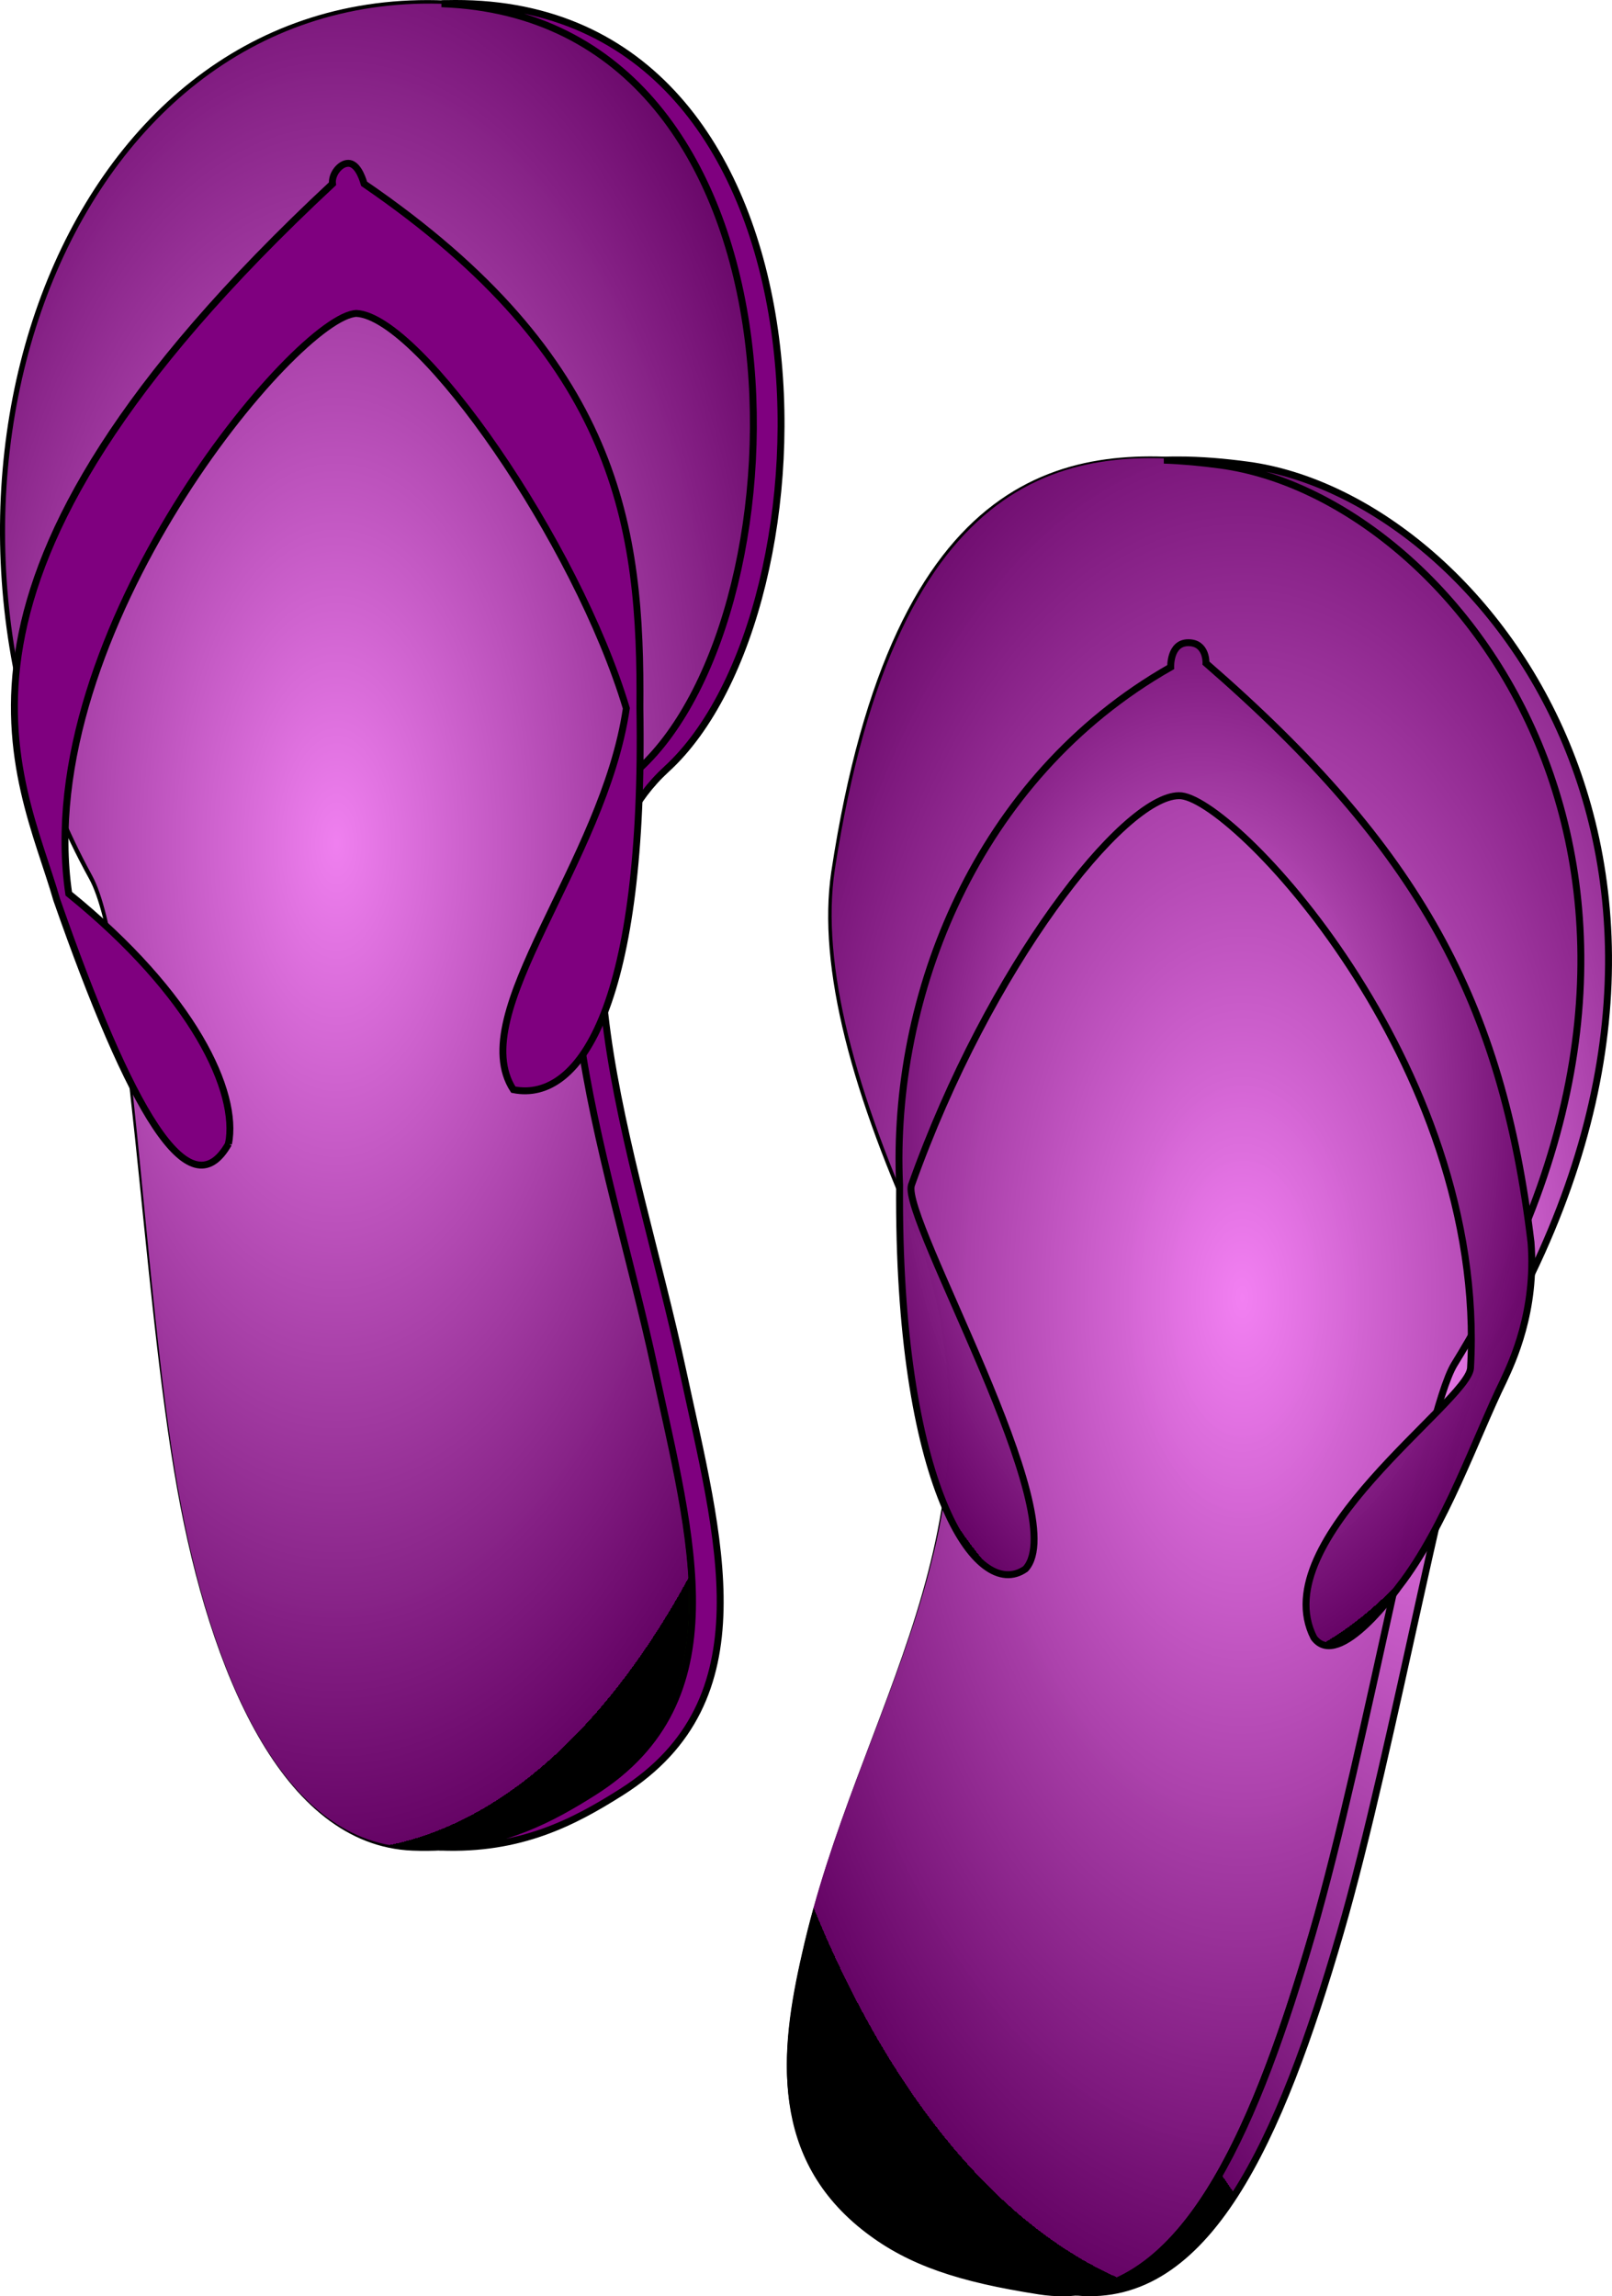
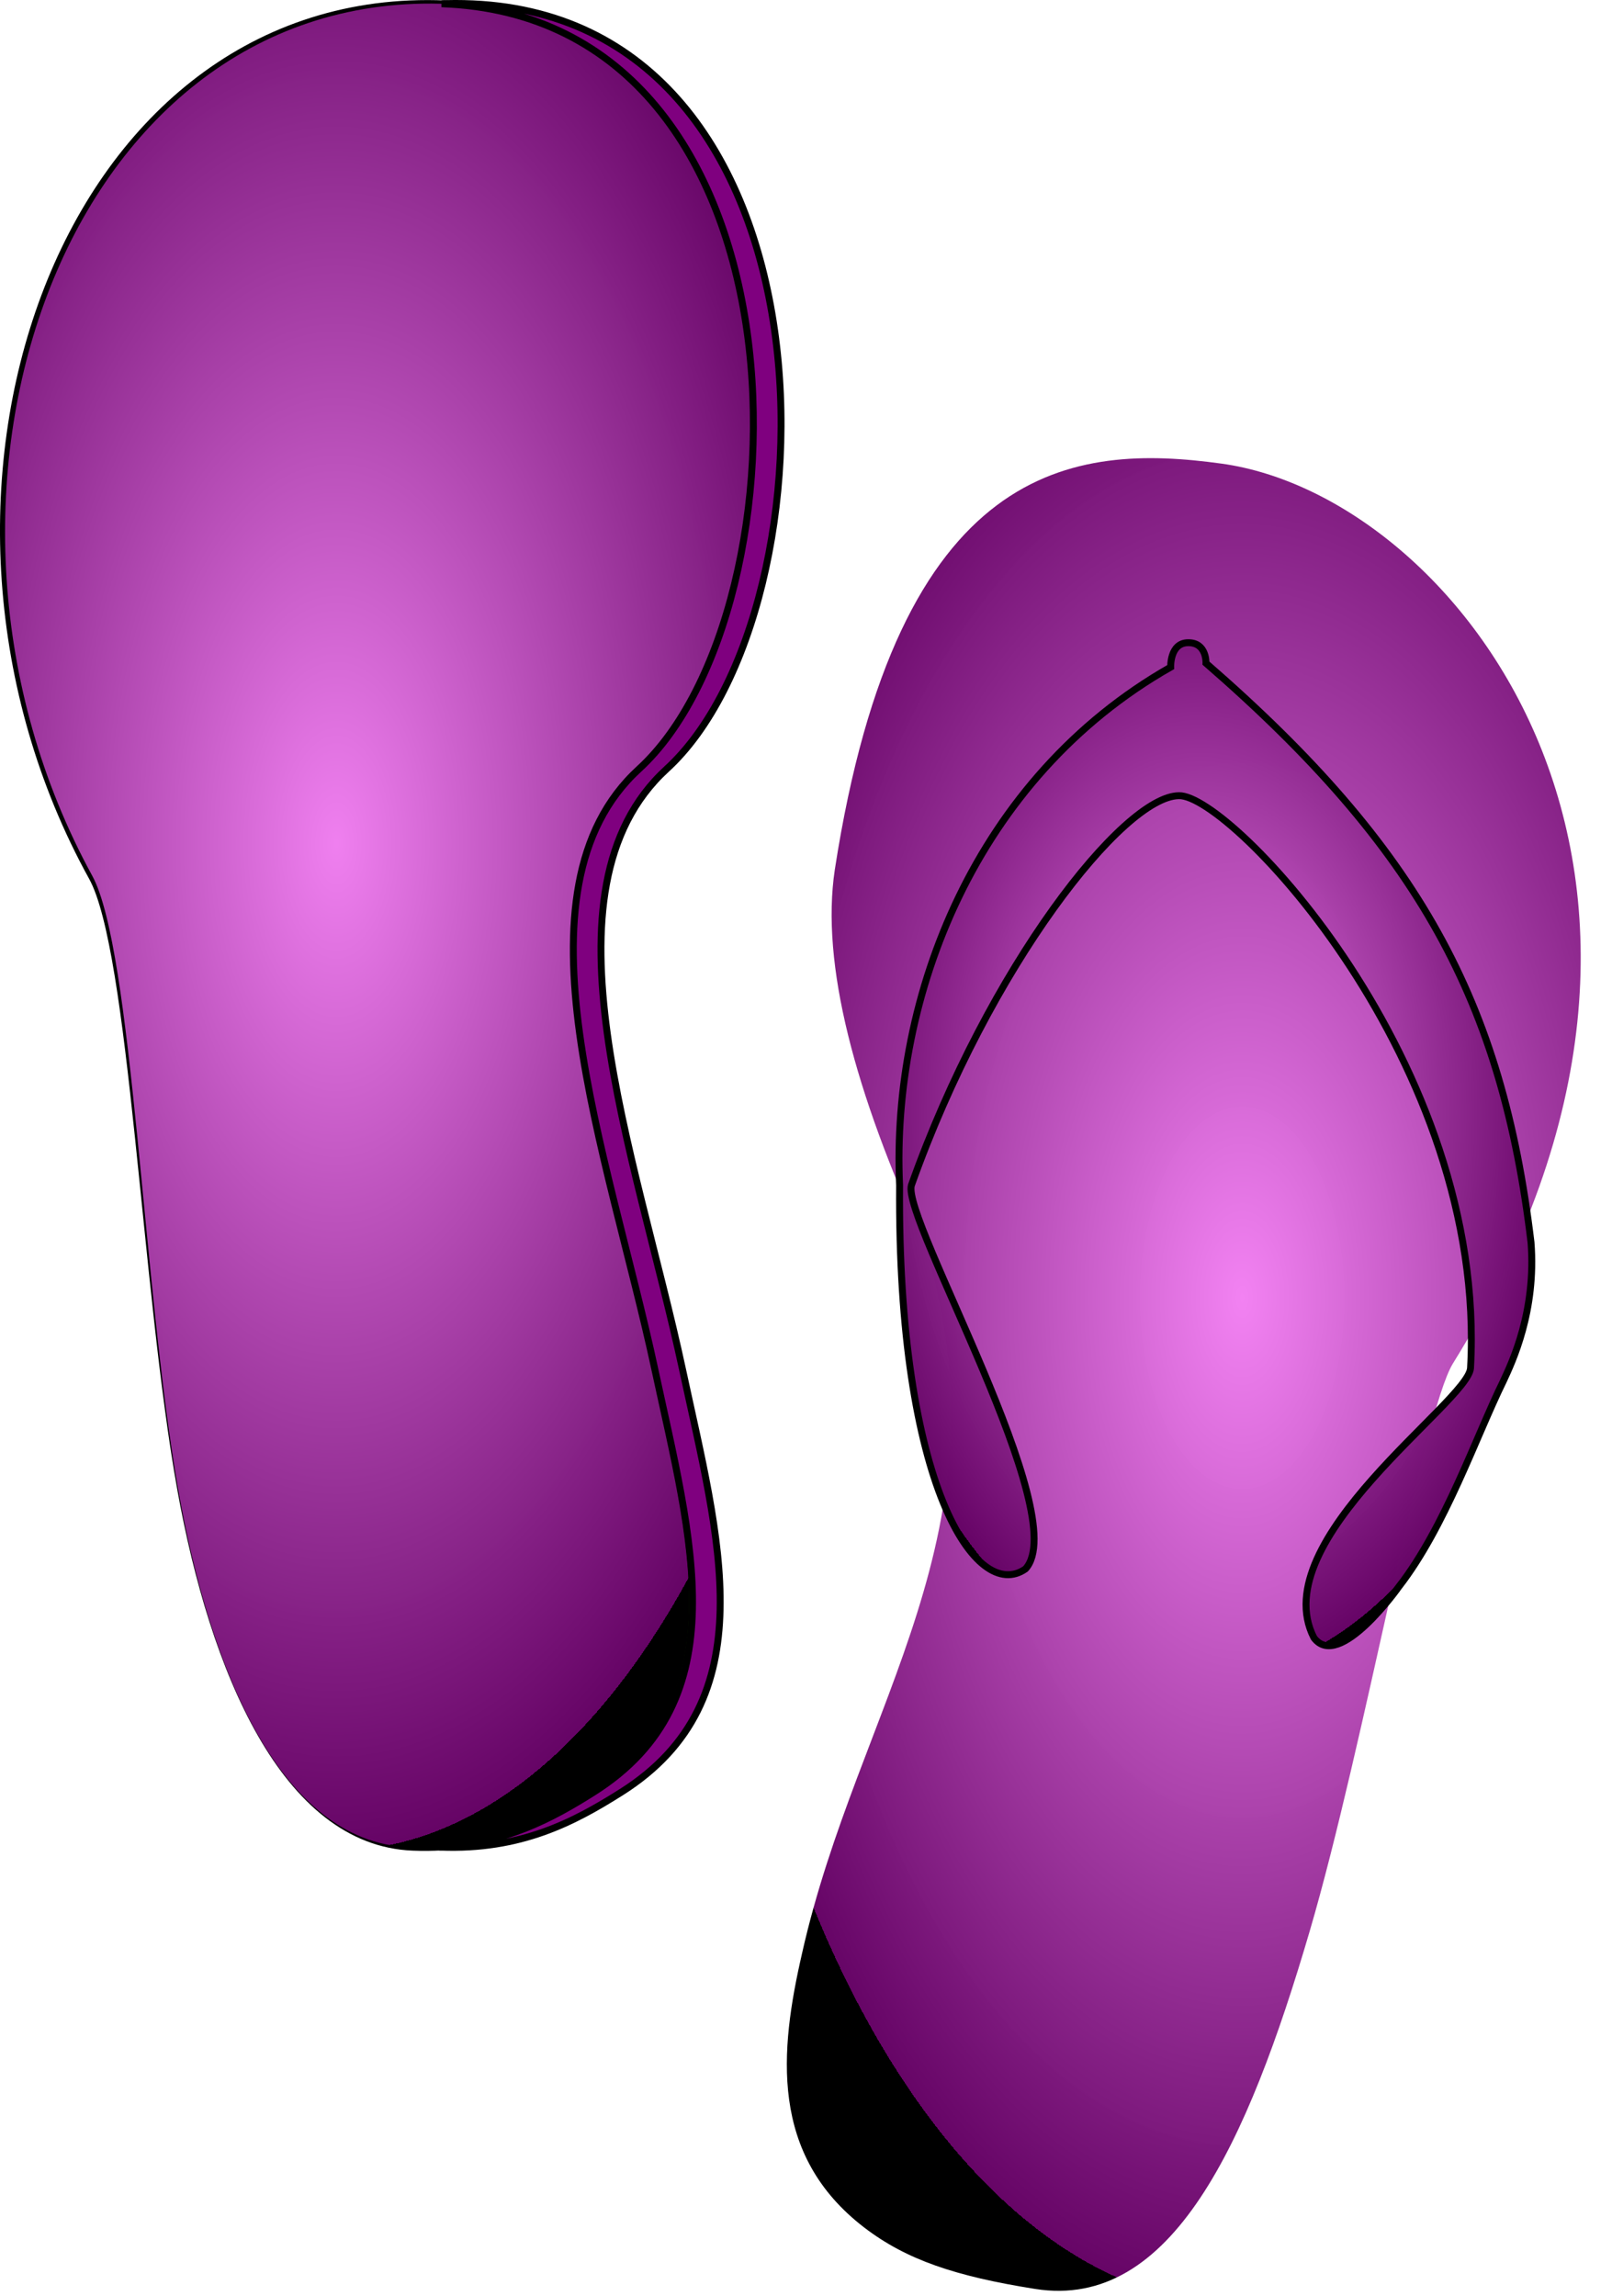
<svg xmlns="http://www.w3.org/2000/svg" xmlns:xlink="http://www.w3.org/1999/xlink" width="233.156" height="332.054">
  <defs>
    <pattern patternTransform="matrix(0.97,0.245,-0.245,0.97,-382.108,-192.813)" id="pattern4782" xlink:href="#pattern4049" />
    <pattern patternTransform="matrix(0.988,-0.155,0.155,0.988,-481.085,44.553)" id="pattern4778" xlink:href="#pattern4049" />
    <linearGradient id="linearGradient4017">
      <stop stop-color="#00ffff" id="stop4019" offset="0" />
      <stop stop-color="#007fff" offset="0.08" id="stop4033" />
      <stop stop-color="#0000ff" offset="0.16" id="stop4031" />
      <stop stop-color="#8000ff" offset="0.24" id="stop4029" />
      <stop stop-color="#ff00ff" offset="0.32" id="stop4027" />
      <stop stop-color="#ff0080" offset="0.4" id="stop4025" />
      <stop stop-color="#ff0000" id="stop4035" offset="0.48" />
      <stop stop-color="#ff8000" offset="0.56" id="stop4037" />
      <stop stop-color="#ffff00" id="stop4039" offset="0.65" />
      <stop stop-color="#7fff00" offset="0.75" id="stop4041" />
      <stop stop-color="#00ff00" id="stop4043" offset="0.89" />
      <stop stop-color="#00ff80" id="stop4021" offset="1" />
    </linearGradient>
    <linearGradient gradientUnits="userSpaceOnUse" y2="-26.146" x2="-287.618" y1="269.986" x1="-288.263" id="linearGradient4023" xlink:href="#linearGradient4017" />
    <pattern id="pattern4049" patternTransform="translate(-460.813,-37.188)" height="297.473" width="15.188" patternUnits="userSpaceOnUse">
      <path fill="none" stroke="url(#linearGradient4052)" stroke-width="5" stroke-linecap="round" stroke-miterlimit="4" id="path4045" d="m2.514,2.539c0,4.977 10.161,11.267 10.161,16.244c0,5.853 -10.161,10.392 -10.161,16.244c0,5.346 10.161,10.899 10.161,16.244c0,5.484 -10.161,10.76 -10.161,16.244c0,5.853 10.161,10.392 10.161,16.244c0,4.977 -10.161,11.267 -10.161,16.244c0,5.807 10.161,10.438 10.161,16.244c0,5.023 -10.161,11.221 -10.161,16.244c0,5.346 10.161,10.899 10.161,16.244c0,5.484 -10.161,10.76 -10.161,16.244c0,5.576 10.161,10.668 10.161,16.244c0,5.253 -10.161,10.991 -10.161,16.244c0,5.53 10.161,10.714 10.161,16.244c0,5.3 -10.161,10.945 -10.161,16.244c0,5.76 10.161,10.484 10.161,16.244c0,5.069 -10.161,11.175 -10.161,16.244c0,5.3 10.161,10.945 10.161,16.244c0,5.53 -10.161,10.714 -10.161,16.244" />
    </pattern>
    <linearGradient y2="-0.008" x2="0.552" y1="1.064" x1="0.489" id="linearGradient4052" xlink:href="#linearGradient4017" />
    <radialGradient r="0.623" cy="0.496" cx="0.508" spreadMethod="pad" id="svg_1">
      <stop offset="0" stop-color="#963496" />
      <stop offset="1" stop-color="#69cb69" />
      <stop offset="1.02" stop-opacity="0" stop-color="0" />
    </radialGradient>
    <radialGradient r="0.548" cy="0.457" cx="0.48" spreadMethod="pad" id="svg_2">
      <stop offset="0" stop-opacity="0.992" stop-color="#f756f7" />
      <stop offset="1" stop-opacity="0.996" stop-color="#7f007f" />
      <stop offset="1.02" stop-opacity="0" stop-color="0" />
    </radialGradient>
    <radialGradient r="0.548" cy="0.457" cx="0.48" spreadMethod="pad" id="svg_3">
      <stop offset="0" stop-opacity="0.992" stop-color="#f756f7" />
      <stop offset="1" stop-opacity="0.996" stop-color="#660466" />
      <stop offset="1.02" stop-opacity="0" stop-color="0" />
    </radialGradient>
    <radialGradient r="0.548" cy="0.457" cx="0.48" spreadMethod="pad" id="svg_4">
      <stop offset="0" stop-opacity="0.988" stop-color="#f280f2" />
      <stop offset="1" stop-opacity="0.996" stop-color="#660466" />
      <stop offset="1.02" stop-opacity="0" stop-color="0" />
    </radialGradient>
    <radialGradient r="0.548" cy="0.457" cx="0.48" spreadMethod="pad" id="svg_5">
      <stop offset="0" stop-opacity="0.984" stop-color="#f280f2" />
      <stop offset="1" stop-opacity="0.996" stop-color="#660466" />
      <stop offset="1.02" stop-opacity="0" stop-color="0" />
    </radialGradient>
  </defs>
  <g>
    <title>Layer 1</title>
    <g id="g4790">
-       <path fill="url(#svg_5)" stroke="#000000" stroke-width="1px" d="m116.458,282.922c-3.189,14.072 -4.622,29.07 9.104,39.547c6.109,4.663 13.255,7.032 24.753,8.82c19.812,3.08 30.658,-21.182 39.547,-51.781c7.796,-26.837 16.18,-75.238 20.485,-82.224c43.43,-70.485 0.35,-125.403 -33.857,-130.023c-21.301,-2.877 -46.786,-0.409 -55.765,58.894c-2.009,13.639 2.963,32.077 13.088,54.058c12.962,41.301 -9.41,66.708 -17.355,102.709z" id="path3210" />
      <path fill="url(#svg_5)" id="path4780" d="m115.995,282.52c-3.232,14.062 -4.711,29.055 8.983,39.575c6.095,4.682 13.233,7.073 24.725,8.896c19.803,3.141 30.723,-21.088 39.706,-51.66c7.879,-26.813 16.411,-75.188 20.737,-82.161c43.646,-70.352 0.735,-125.401 -33.458,-130.126c-21.292,-2.942 -46.785,-0.553 -55.945,58.723c-2.051,13.633 2.865,32.086 12.922,54.097c12.835,41.341 -9.615,66.678 -17.671,102.655l0,0z" />
-       <path fill="url(#svg_5)" stroke="#000000" stroke-width="1px" d="m170.286,66.509c-0.639,0.001 -1.297,0.006 -1.938,0.031c2.753,0.092 5.494,0.359 8.156,0.719c34.207,4.619 77.274,59.546 33.844,130.031c-4.305,6.986 -12.704,55.382 -20.5,82.219c-8.056,27.731 -17.7,50.25 -34.188,51.938c18.966,1.804 29.501,-22.035 38.188,-51.938c7.796,-26.837 16.195,-75.233 20.5,-82.219c43.43,-70.485 0.363,-125.412 -33.844,-130.031c-3.328,-0.449 -6.765,-0.758 -10.219,-0.75z" id="path3214" />
      <path fill="url(#svg_5)" stroke="#000000" stroke-width="1px" d="m202.359,229.408c0,0 -8.701,12.36 -12.33,7.407c-7.182,-14.124 22.254,-34.049 22.663,-38.956c2.492,-44.124 -34.757,-83.026 -42.177,-82.799c-8.056,0.077 -27.466,24.729 -38.694,56.334c-1.425,4.882 23.516,47.842 16.502,55.48c-7.101,4.981 -18.544,-12.054 -18.209,-55.48c-1.25,-27.32 11.025,-58.9 39.213,-74.928c0,0 -0.143,-3.529 2.551,-3.529c2.694,0 2.551,2.96 2.551,2.96c30.919,26.852 42.853,49.091 47.013,83.748c0.783,9.915 -2.723,17.32 -3.99,20.038c-4.01,8.175 -8.423,21.122 -15.094,29.725l0,0z" id="path3224" />
    </g>
    <path fill="#225500" stroke="#000000" stroke-width="1px" d="m94.704,197.978c5.272,24.537 12.179,47.872 -8.82,61.17c-6.9,4.37 -14.581,8.415 -26.175,7.966c-18.5,-0.717 -28.865,-25.611 -33.573,-51.781c-5.207,-28.949 -6.895,-77.79 -12.803,-88.484c-30.006,-54.315 -4.954,-127.485 49.79,-126.324c55.494,1.177 54.469,87.631 29.305,110.676c-19.23,17.61 -4.432,55.557 2.276,86.777z" id="path3212" />
    <path fill="url(#svg_4)" id="path4776" d="m94.379,198.134c5.16,24.561 11.959,47.927 -9.101,61.129c-6.92,4.338 -14.62,8.348 -26.212,7.846c-18.496,-0.802 -28.747,-25.743 -33.334,-51.935c-5.074,-28.972 -6.538,-77.821 -12.396,-88.542c-29.756,-54.452 -4.368,-127.507 50.37,-126.094c55.488,1.433 54.066,87.881 28.796,110.809c-19.311,17.522 -4.688,55.536 1.877,86.786z" />
    <path fill="#7f007f" stroke="#000000" stroke-width="1px" d="m64.584,0.513c-0.242,0.005 -0.478,0.023 -0.719,0.031c54.727,1.945 53.612,87.717 28.562,110.656c-19.23,17.61 -4.427,55.561 2.281,86.781c5.272,24.537 12.187,47.857 -8.812,61.156c-6.124,3.878 -12.894,7.485 -22.438,7.938c0.084,0.004 0.166,0.028 0.25,0.031c11.594,0.449 19.287,-3.599 26.188,-7.969c20.999,-13.299 14.085,-36.619 8.812,-61.156c-6.708,-31.22 -21.512,-69.171 -2.281,-86.781c25.164,-23.044 26.182,-109.51 -29.312,-110.688c-0.855,-0.018 -1.69,-0.018 -2.531,0z" id="path3216" />
-     <path fill="#7f007f" stroke="#000000" stroke-width="1px" d="m33.05,165.417c1.474,-7.483 -4.979,-21.505 -23.104,-36.181c-5.564,-37.804 33.13,-83.684 41.63,-83.914c9.279,0.579 31.831,33.105 39.015,57.105c-3.269,22.36 -23.466,44.129 -16.347,55.143c9.929,1.965 19.023,-13.066 18.309,-55.143c0.228,-26.155 -2.959,-50.566 -39.886,-75.85c-0.35,-1.186 -1.081,-2.956 -2.292,-2.961c-1.211,-0.005 -2.454,1.609 -2.285,2.961c-62.182,57.915 -45.102,85.318 -39.886,103.53c10.592,30.271 19.163,45.288 24.847,35.309l-0,0z" id="path3227" />
  </g>
</svg>